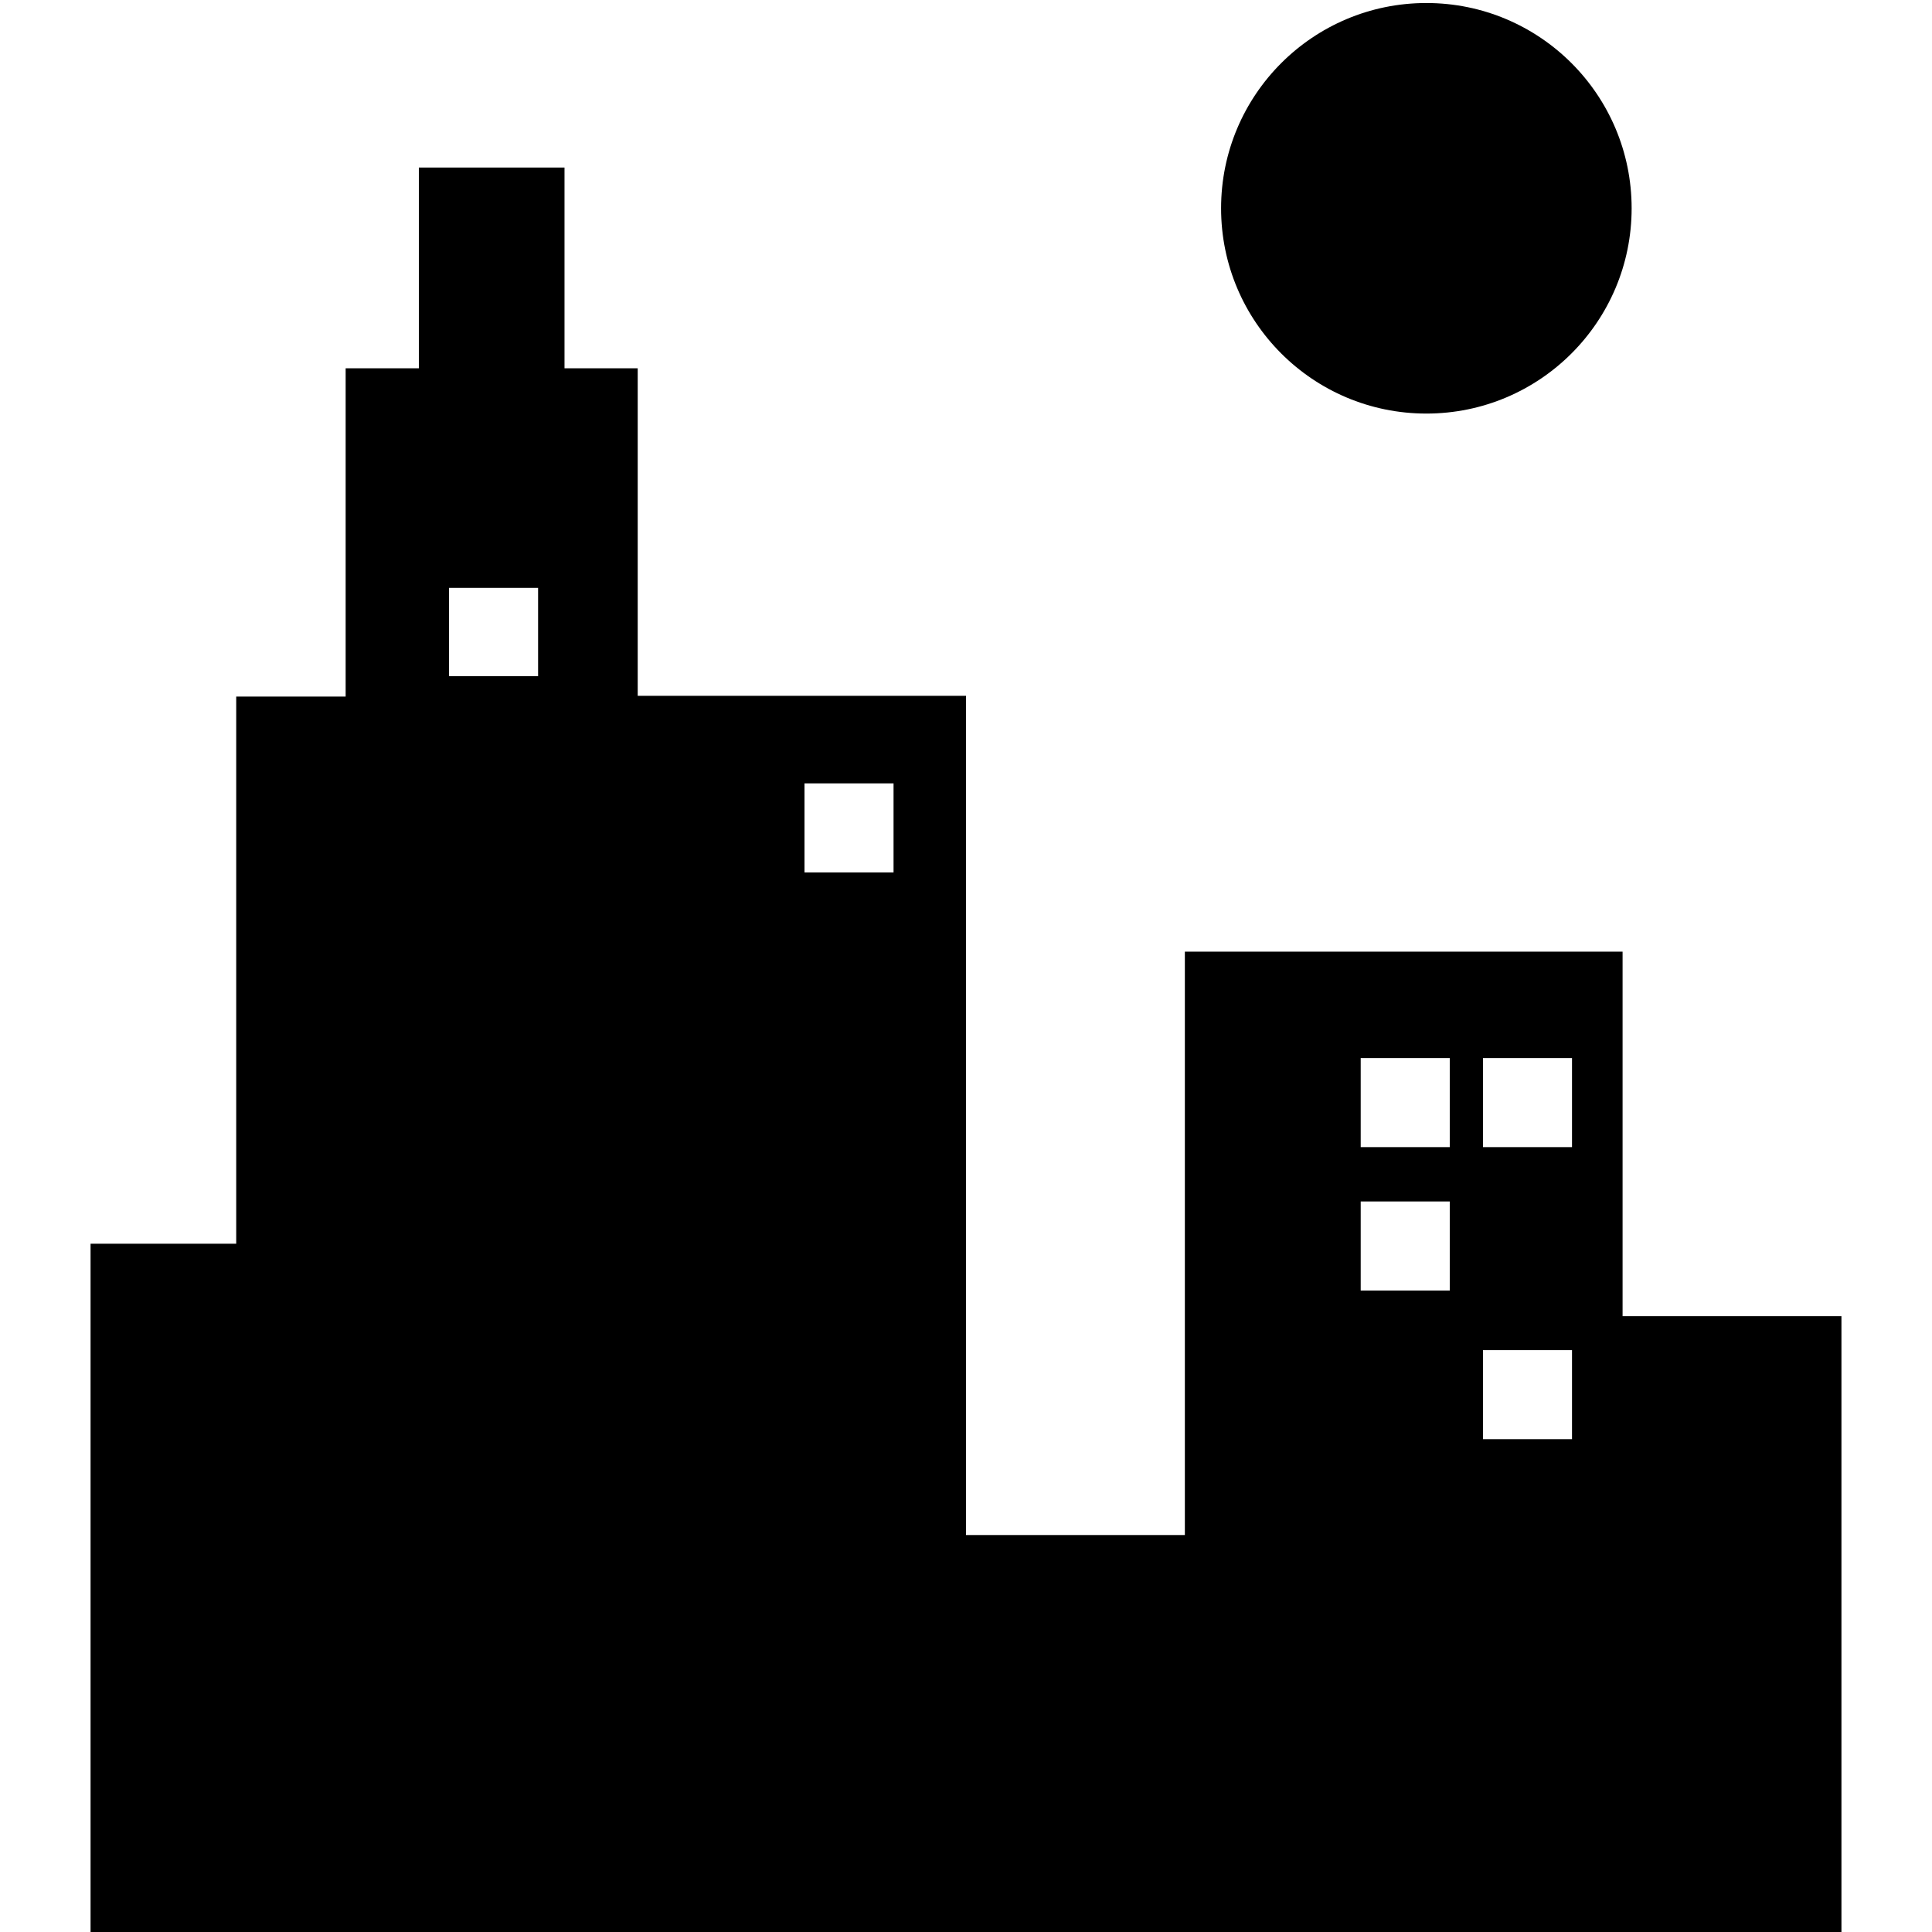
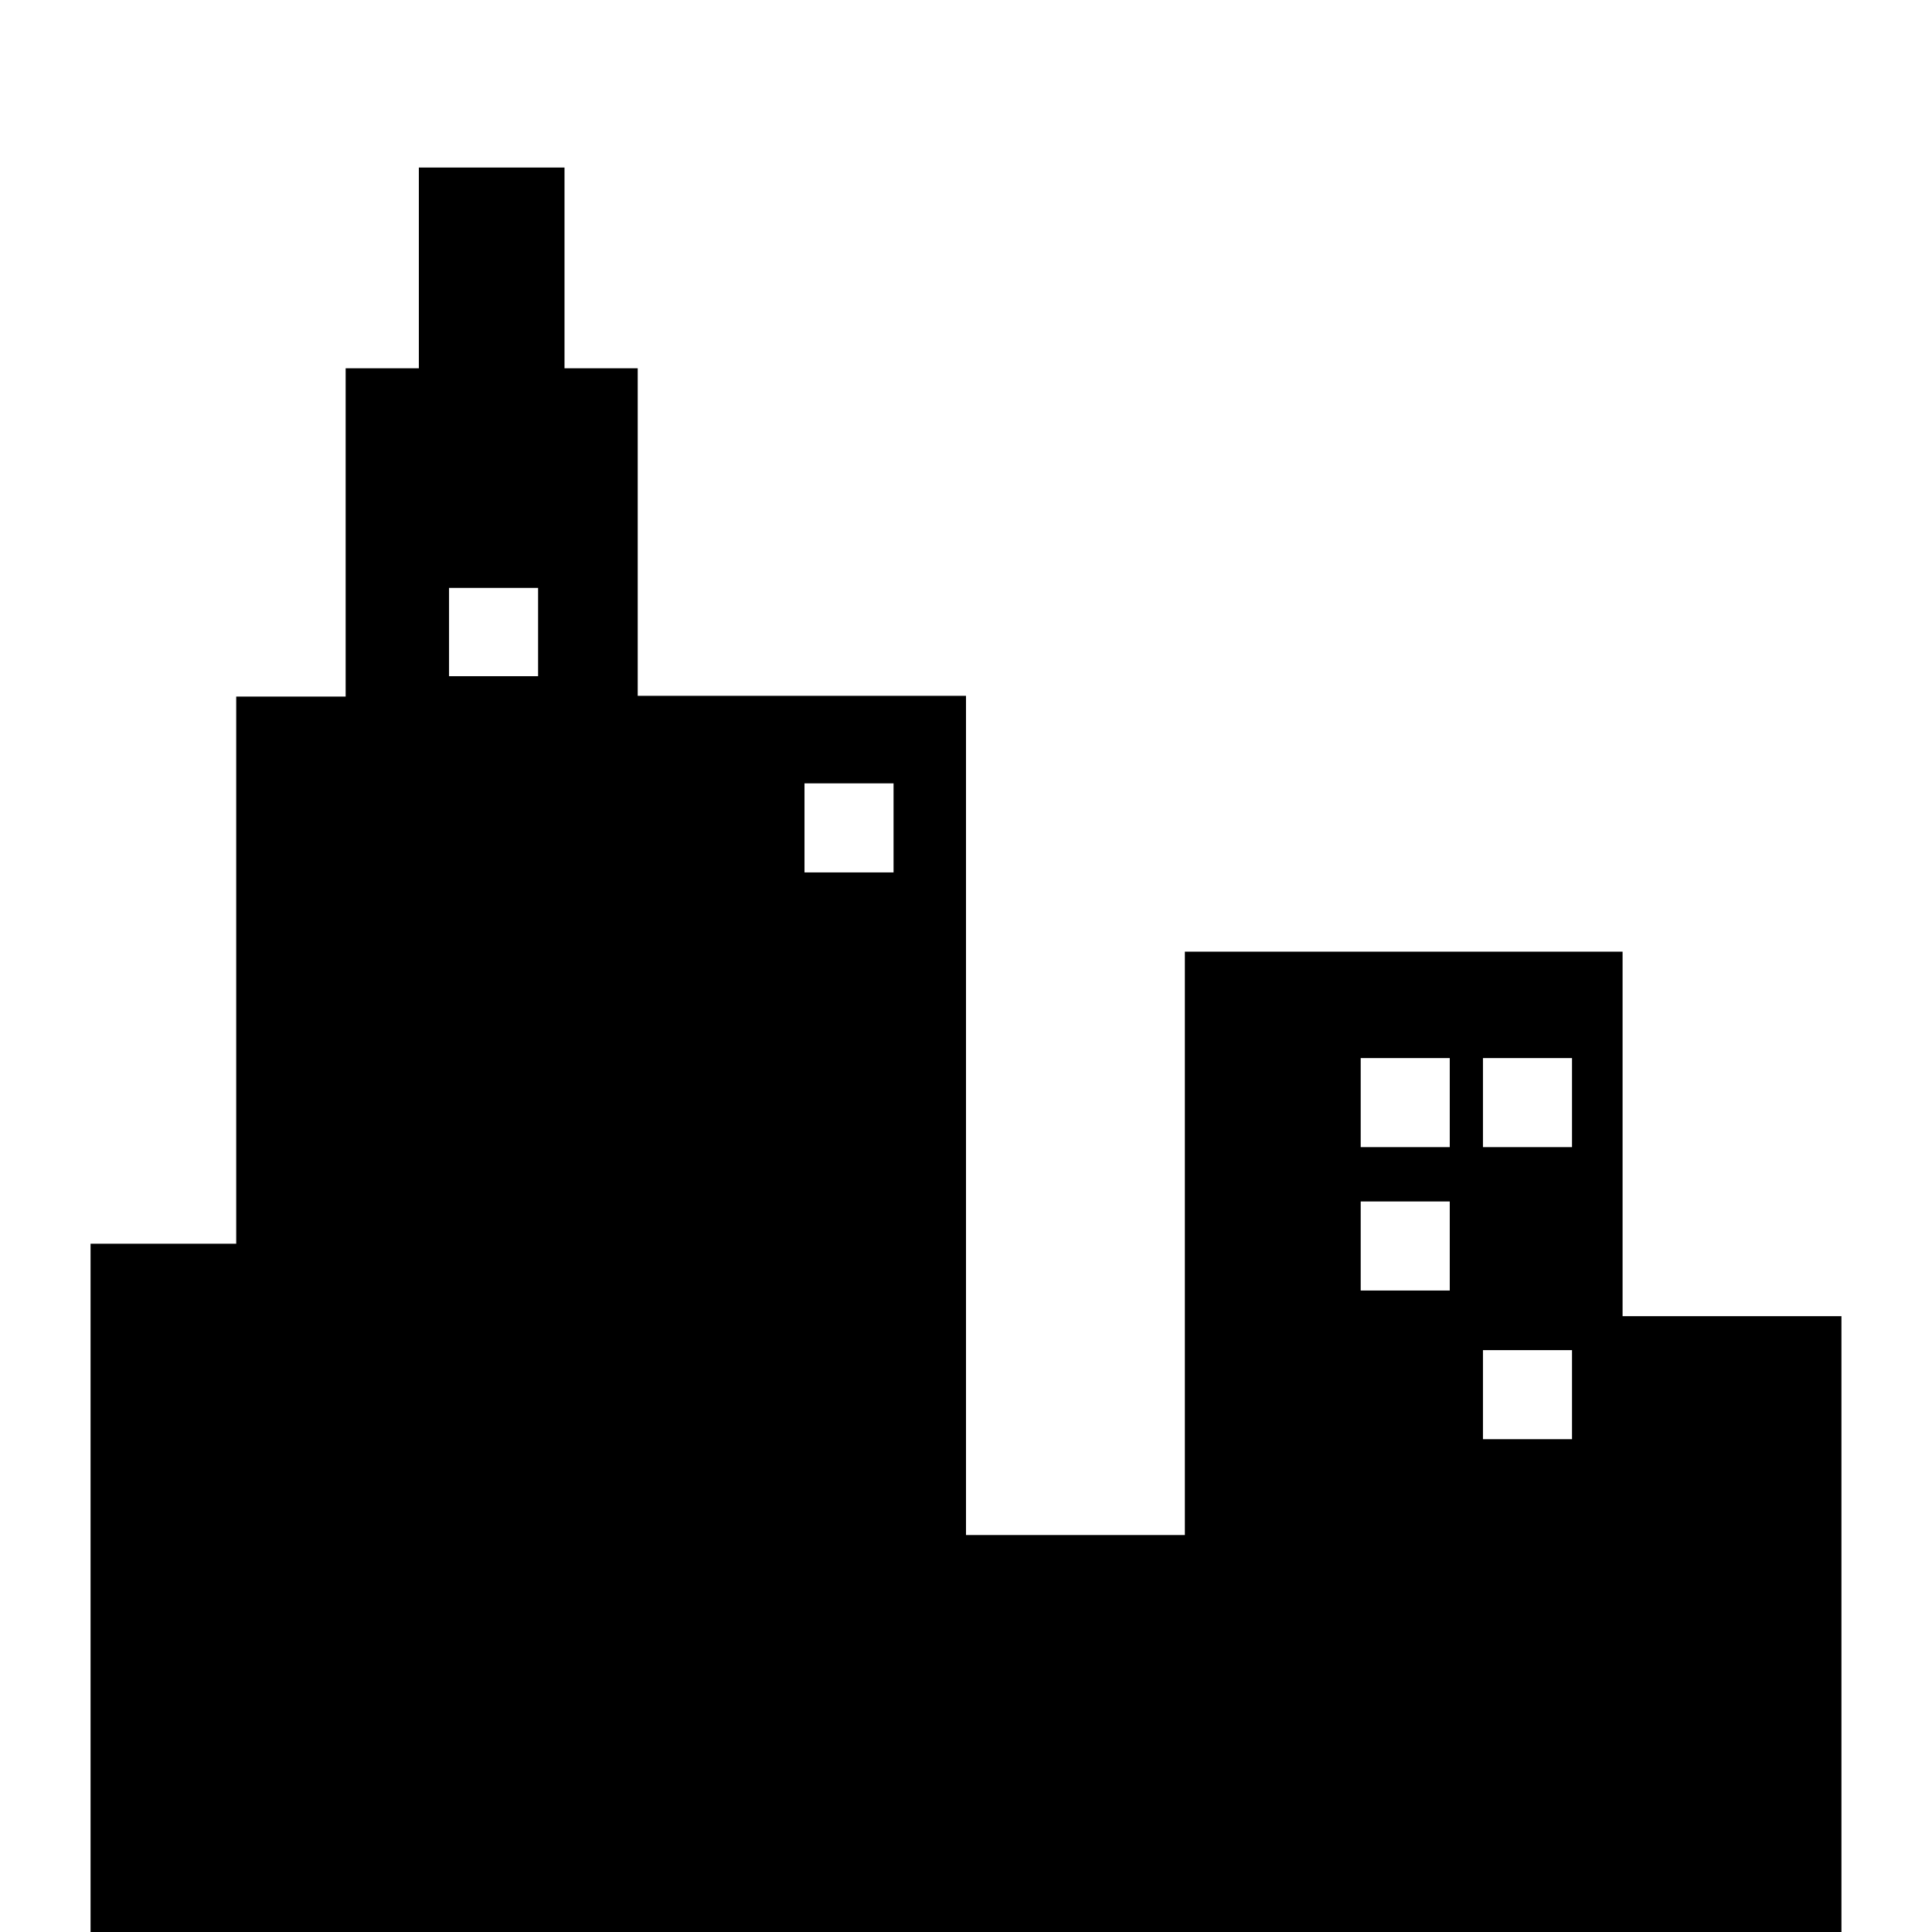
<svg xmlns="http://www.w3.org/2000/svg" fill="#000000" height="800px" width="800px" version="1.2" baseProfile="tiny" id="Layer_1" viewBox="0 0 256 256" xml:space="preserve">
  <g>
    <path d="M215,174.4v-48.3h-58v77.3h-29V92.2H84.5V48.8h-9.7V22.2H55.5v26.6h-9.7v43.5H31.3v72.5H12v91.8h232v-82.2H215z M71.3,89.6   H59.5V77.9h11.8V89.6z M118.4,115.6h-11.8v-11.8h11.8V115.6z M192.1,171h-11.8v-11.8h11.8V171z M192.1,152h-11.8v-11.8h11.8V152z    M208.3,190.7h-11.8v-11.8h11.8V190.7z M208.3,152h-11.8v-11.8h11.8V152z" />
-     <circle id="XMLID_1_" cx="189" cy="27.6" r="27.2" />
  </g>
</svg>